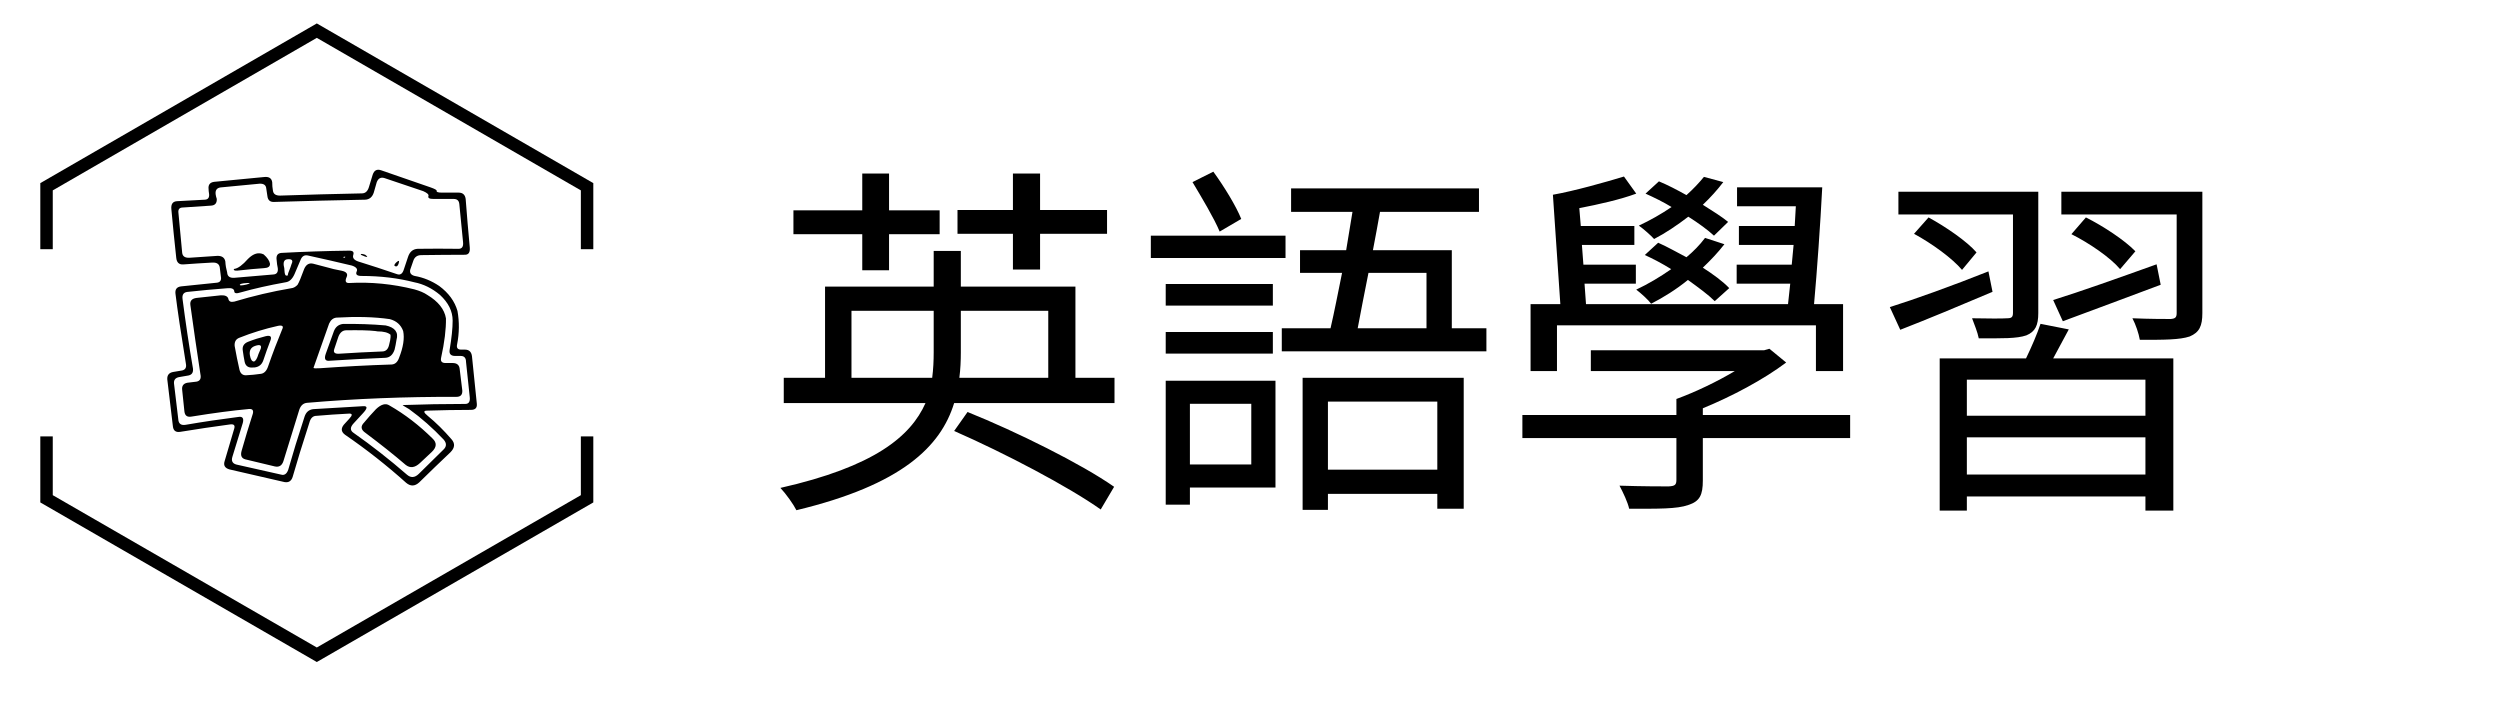
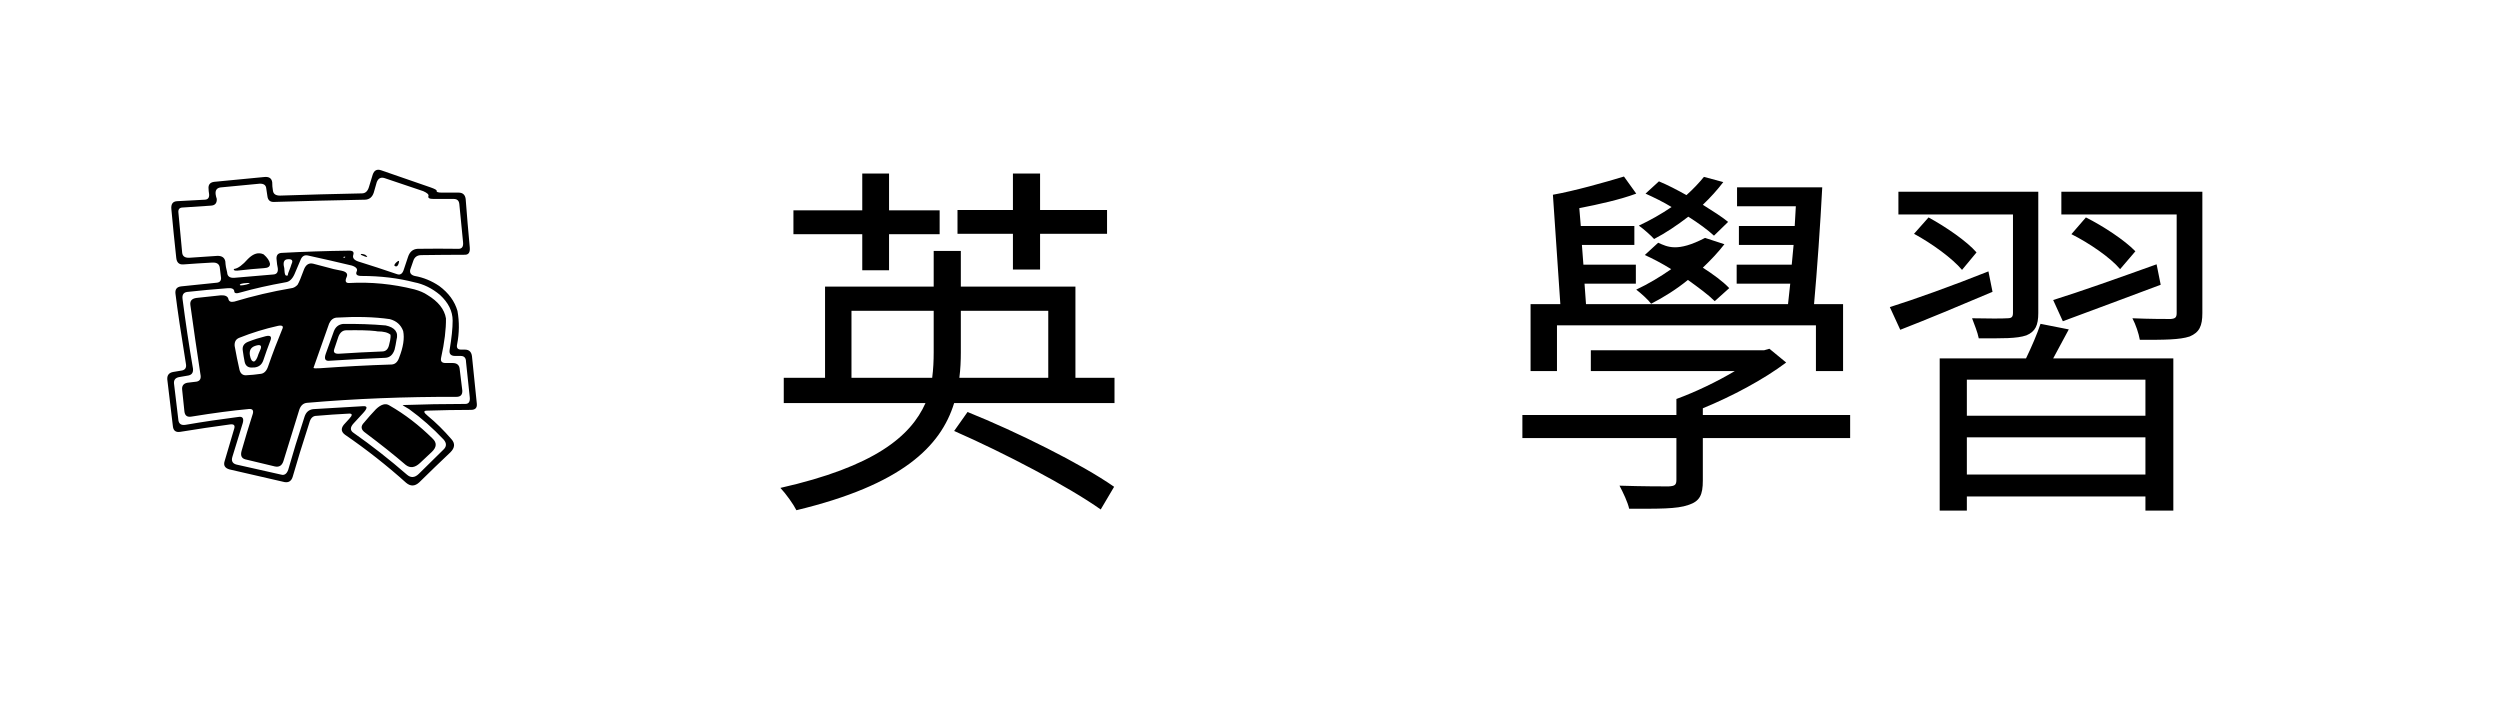
<svg xmlns="http://www.w3.org/2000/svg" width="140" zoomAndPan="magnify" viewBox="0 0 104.88 30" height="40" preserveAspectRatio="xMidYMid meet" version="1.0">
  <defs>
    <g />
    <clipPath id="728e9f6807">
-       <path d="M 1.633 0.969 L 24.859 0.969 L 24.859 27.824 L 1.633 27.824 Z M 1.633 0.969 " clip-rule="nonzero" />
-     </clipPath>
+       </clipPath>
  </defs>
  <g fill="#000000" fill-opacity="1">
    <g transform="translate(32.061, 20.226)">
      <g>
        <path d="M 10.422 -8.906 L 11.562 -8.906 L 11.562 -10.406 L 14.375 -10.406 L 14.375 -11.406 L 11.562 -11.406 L 11.562 -12.938 L 10.422 -12.938 L 10.422 -11.406 L 8.094 -11.406 L 8.094 -10.406 L 10.422 -10.406 Z M 4.094 -8.875 L 5.219 -8.875 L 5.219 -10.391 L 7.344 -10.391 L 7.344 -11.391 L 5.219 -11.391 L 5.219 -12.938 L 4.094 -12.938 L 4.094 -11.391 L 1.203 -11.391 L 1.203 -10.391 L 4.094 -10.391 Z M 7.953 -2.125 C 10.062 -1.203 12.766 0.219 14.109 1.172 L 14.672 0.219 C 13.312 -0.734 10.578 -2.094 8.516 -2.922 Z M 8.234 -7.172 L 11.906 -7.172 L 11.906 -4.359 L 8.172 -4.359 C 8.219 -4.719 8.234 -5.078 8.234 -5.422 Z M 3.641 -4.359 L 3.641 -7.172 L 7.094 -7.172 L 7.094 -5.422 C 7.094 -5.078 7.078 -4.719 7.031 -4.359 Z M 13.047 -4.359 L 13.047 -8.188 L 8.234 -8.188 L 8.234 -9.688 L 7.094 -9.688 L 7.094 -8.188 L 2.531 -8.188 L 2.531 -4.359 L 0.797 -4.359 L 0.797 -3.297 L 6.75 -3.297 C 6.125 -1.891 4.594 -0.625 0.656 0.266 C 0.891 0.516 1.203 0.953 1.328 1.203 C 5.75 0.141 7.391 -1.469 7.953 -3.297 L 14.688 -3.297 L 14.688 -4.359 Z M 13.047 -4.359 " />
      </g>
    </g>
  </g>
  <g fill="#000000" fill-opacity="1">
    <g transform="translate(47.541, 20.226)">
      <g>
-         <path d="M 4.531 -11.031 C 4.312 -11.578 3.812 -12.391 3.359 -13.016 L 2.484 -12.578 C 2.875 -11.922 3.391 -11.062 3.625 -10.5 Z M 6.391 -10.328 L 0.734 -10.328 L 0.734 -9.391 L 6.391 -9.391 Z M 5.859 -8.297 L 1.359 -8.297 L 1.359 -7.391 L 5.859 -7.391 Z M 1.359 -5.375 L 5.859 -5.375 L 5.859 -6.281 L 1.359 -6.281 Z M 4.953 -3.266 L 4.953 -0.719 L 2.375 -0.719 L 2.375 -3.266 Z M 5.969 -4.234 L 1.359 -4.234 L 1.359 0.969 L 2.375 0.969 L 2.375 0.25 L 5.969 0.25 Z M 12.766 -3.359 L 12.766 -0.5 L 8.172 -0.5 L 8.172 -3.359 Z M 7.109 1.188 L 8.172 1.188 L 8.172 0.516 L 12.766 0.516 L 12.766 1.141 L 13.875 1.141 L 13.875 -4.359 L 7.109 -4.359 Z M 12.312 -8.766 L 12.312 -6.438 L 9.422 -6.438 C 9.547 -7.109 9.703 -7.906 9.875 -8.766 Z M 13.375 -6.438 L 13.375 -9.719 L 10.062 -9.719 C 10.172 -10.266 10.266 -10.828 10.359 -11.328 L 14.516 -11.328 L 14.516 -12.312 L 6.625 -12.312 L 6.625 -11.328 L 9.203 -11.328 C 9.125 -10.828 9.031 -10.266 8.938 -9.719 L 7 -9.719 L 7 -8.766 L 8.766 -8.766 C 8.594 -7.922 8.438 -7.109 8.281 -6.438 L 6.234 -6.438 L 6.234 -5.469 L 14.828 -5.469 L 14.828 -6.438 Z M 13.375 -6.438 " />
-       </g>
+         </g>
    </g>
  </g>
  <g fill="#000000" fill-opacity="1">
    <g transform="translate(63.021, 20.226)">
      <g>
-         <path d="M 9.547 -8.125 C 9.281 -8.406 8.875 -8.703 8.438 -8.984 C 8.781 -9.312 9.078 -9.625 9.344 -9.969 L 8.531 -10.234 C 8.312 -9.938 8.031 -9.656 7.75 -9.422 C 7.359 -9.625 6.953 -9.859 6.562 -10.031 L 6 -9.516 C 6.344 -9.359 6.734 -9.156 7.109 -8.922 C 6.641 -8.594 6.141 -8.297 5.641 -8.062 C 5.844 -7.906 6.156 -7.625 6.266 -7.469 C 6.781 -7.734 7.312 -8.062 7.812 -8.469 C 8.266 -8.141 8.672 -7.844 8.938 -7.578 Z M 9.5 -10.906 C 9.234 -11.125 8.859 -11.359 8.438 -11.625 C 8.766 -11.938 9.047 -12.25 9.297 -12.578 L 8.484 -12.797 C 8.281 -12.547 8.031 -12.281 7.75 -12.031 C 7.359 -12.25 6.969 -12.453 6.594 -12.609 L 6.031 -12.094 C 6.375 -11.938 6.766 -11.75 7.125 -11.531 C 6.688 -11.234 6.219 -10.969 5.75 -10.75 C 5.953 -10.609 6.266 -10.328 6.391 -10.188 C 6.875 -10.438 7.359 -10.766 7.828 -11.125 C 8.25 -10.859 8.656 -10.562 8.906 -10.328 Z M 2.312 -6.562 L 13.188 -6.562 L 13.188 -4.641 L 14.328 -4.641 L 14.328 -7.453 L 13.109 -7.453 C 13.234 -8.828 13.375 -10.828 13.453 -12.359 L 9.875 -12.359 L 9.875 -11.562 L 12.344 -11.562 L 12.297 -10.734 L 9.953 -10.734 L 9.953 -9.938 L 12.25 -9.938 L 12.172 -9.109 L 9.859 -9.109 L 9.859 -8.312 L 12.109 -8.312 C 12.078 -8 12.047 -7.734 12.016 -7.453 L 3.531 -7.453 L 3.469 -8.312 L 5.625 -8.312 L 5.625 -9.109 L 3.422 -9.109 L 3.359 -9.938 L 5.562 -9.938 L 5.562 -10.734 L 3.312 -10.734 L 3.25 -11.484 C 4.062 -11.641 4.969 -11.844 5.641 -12.094 L 5.125 -12.812 C 4.359 -12.578 3.031 -12.203 2.141 -12.047 L 2.453 -7.453 L 1.203 -7.453 L 1.203 -4.641 L 2.312 -4.641 Z M 14.625 -2.797 L 8.438 -2.797 L 8.438 -3.078 C 9.656 -3.578 10.984 -4.281 11.938 -5 L 11.234 -5.578 L 11.016 -5.516 L 3.734 -5.516 L 3.734 -4.641 L 9.781 -4.641 C 9.047 -4.203 8.141 -3.766 7.328 -3.469 L 7.328 -2.797 L 0.859 -2.797 L 0.859 -1.828 L 7.328 -1.828 L 7.328 -0.078 C 7.328 0.141 7.266 0.188 7 0.203 C 6.766 0.203 5.906 0.203 4.938 0.172 C 5.094 0.469 5.281 0.859 5.344 1.141 C 6.562 1.141 7.344 1.156 7.828 0.984 C 8.312 0.828 8.438 0.562 8.438 -0.047 L 8.438 -1.828 L 14.625 -1.828 Z M 14.625 -2.797 " />
+         <path d="M 9.547 -8.125 C 9.281 -8.406 8.875 -8.703 8.438 -8.984 C 8.781 -9.312 9.078 -9.625 9.344 -9.969 L 8.531 -10.234 C 7.359 -9.625 6.953 -9.859 6.562 -10.031 L 6 -9.516 C 6.344 -9.359 6.734 -9.156 7.109 -8.922 C 6.641 -8.594 6.141 -8.297 5.641 -8.062 C 5.844 -7.906 6.156 -7.625 6.266 -7.469 C 6.781 -7.734 7.312 -8.062 7.812 -8.469 C 8.266 -8.141 8.672 -7.844 8.938 -7.578 Z M 9.5 -10.906 C 9.234 -11.125 8.859 -11.359 8.438 -11.625 C 8.766 -11.938 9.047 -12.25 9.297 -12.578 L 8.484 -12.797 C 8.281 -12.547 8.031 -12.281 7.75 -12.031 C 7.359 -12.25 6.969 -12.453 6.594 -12.609 L 6.031 -12.094 C 6.375 -11.938 6.766 -11.75 7.125 -11.531 C 6.688 -11.234 6.219 -10.969 5.75 -10.75 C 5.953 -10.609 6.266 -10.328 6.391 -10.188 C 6.875 -10.438 7.359 -10.766 7.828 -11.125 C 8.25 -10.859 8.656 -10.562 8.906 -10.328 Z M 2.312 -6.562 L 13.188 -6.562 L 13.188 -4.641 L 14.328 -4.641 L 14.328 -7.453 L 13.109 -7.453 C 13.234 -8.828 13.375 -10.828 13.453 -12.359 L 9.875 -12.359 L 9.875 -11.562 L 12.344 -11.562 L 12.297 -10.734 L 9.953 -10.734 L 9.953 -9.938 L 12.25 -9.938 L 12.172 -9.109 L 9.859 -9.109 L 9.859 -8.312 L 12.109 -8.312 C 12.078 -8 12.047 -7.734 12.016 -7.453 L 3.531 -7.453 L 3.469 -8.312 L 5.625 -8.312 L 5.625 -9.109 L 3.422 -9.109 L 3.359 -9.938 L 5.562 -9.938 L 5.562 -10.734 L 3.312 -10.734 L 3.25 -11.484 C 4.062 -11.641 4.969 -11.844 5.641 -12.094 L 5.125 -12.812 C 4.359 -12.578 3.031 -12.203 2.141 -12.047 L 2.453 -7.453 L 1.203 -7.453 L 1.203 -4.641 L 2.312 -4.641 Z M 14.625 -2.797 L 8.438 -2.797 L 8.438 -3.078 C 9.656 -3.578 10.984 -4.281 11.938 -5 L 11.234 -5.578 L 11.016 -5.516 L 3.734 -5.516 L 3.734 -4.641 L 9.781 -4.641 C 9.047 -4.203 8.141 -3.766 7.328 -3.469 L 7.328 -2.797 L 0.859 -2.797 L 0.859 -1.828 L 7.328 -1.828 L 7.328 -0.078 C 7.328 0.141 7.266 0.188 7 0.203 C 6.766 0.203 5.906 0.203 4.938 0.172 C 5.094 0.469 5.281 0.859 5.344 1.141 C 6.562 1.141 7.344 1.156 7.828 0.984 C 8.312 0.828 8.438 0.562 8.438 -0.047 L 8.438 -1.828 L 14.625 -1.828 Z M 14.625 -2.797 " />
      </g>
    </g>
  </g>
  <g fill="#000000" fill-opacity="1">
    <g transform="translate(78.501, 20.226)">
      <g>
        <path d="M 8.078 -6.734 C 9.266 -7.172 10.766 -7.734 12.188 -8.266 L 12.016 -9.125 C 10.406 -8.547 8.781 -7.969 7.672 -7.625 Z M 11.125 -9.672 C 10.672 -10.141 9.766 -10.734 9.047 -11.094 L 8.438 -10.391 C 9.188 -10.016 10.078 -9.406 10.484 -8.922 Z M 5.984 -7.094 C 5.984 -6.922 5.938 -6.859 5.75 -6.859 C 5.562 -6.844 4.938 -6.844 4.266 -6.859 C 4.359 -6.609 4.5 -6.266 4.547 -6.016 C 5.531 -6.016 6.141 -6 6.547 -6.141 C 6.922 -6.297 7.047 -6.562 7.047 -7.078 L 7.047 -12.172 L 1.172 -12.172 L 1.172 -11.219 L 5.984 -11.219 Z M 1.828 -10.406 C 2.578 -10 3.438 -9.375 3.844 -8.891 L 4.453 -9.625 C 4.047 -10.094 3.156 -10.703 2.438 -11.094 Z M 4.953 -8.828 C 3.422 -8.219 1.859 -7.656 0.812 -7.328 L 1.25 -6.375 C 2.375 -6.812 3.766 -7.391 5.125 -7.969 Z M 11.547 -2.766 L 4.047 -2.766 L 4.047 -4.281 L 11.547 -4.281 Z M 4.047 -0.297 L 4.047 -1.859 L 11.547 -1.859 L 11.547 -0.297 Z M 7.141 -6.625 C 7 -6.203 6.766 -5.656 6.531 -5.172 L 2.906 -5.172 L 2.906 1.219 L 4.047 1.219 L 4.047 0.625 L 11.547 0.625 L 11.547 1.219 L 12.719 1.219 L 12.719 -5.172 L 7.672 -5.172 C 7.875 -5.547 8.109 -5.984 8.328 -6.391 Z M 13.938 -12.172 L 8.016 -12.172 L 8.016 -11.219 L 12.859 -11.219 L 12.859 -7.078 C 12.859 -6.891 12.797 -6.844 12.609 -6.828 C 12.391 -6.828 11.719 -6.828 11 -6.859 C 11.141 -6.594 11.266 -6.219 11.312 -5.953 C 12.344 -5.953 12.984 -5.953 13.406 -6.094 C 13.812 -6.266 13.938 -6.531 13.938 -7.078 Z M 13.938 -12.172 " />
      </g>
    </g>
  </g>
  <g clip-path="url(#728e9f6807)">
    <path fill="#000000" d="M 24.859 10.465 L 24.336 10.465 L 24.336 7.996 L 13.246 1.59 L 2.156 7.996 L 2.156 10.465 L 1.633 10.465 L 1.633 7.691 L 13.246 0.984 L 24.859 7.691 Z M 24.859 21.102 L 24.859 18.328 L 24.336 18.328 L 24.336 20.797 L 13.246 27.195 L 2.156 20.797 L 2.156 18.328 L 1.633 18.328 L 1.633 21.102 L 13.246 27.805 Z M 24.859 21.102 " fill-opacity="1" fill-rule="nonzero" />
  </g>
  <g fill="#000000" fill-opacity="1">
    <g transform="translate(6.154, 18.106)">
      <g>
        <path d="M 9.438 -10.766 C 9.5 -10.953 9.617 -11.016 9.797 -10.953 L 11.875 -10.234 C 12.051 -10.172 12.133 -10.125 12.125 -10.094 C 12.113 -10.039 12.188 -10.016 12.344 -10.016 L 13.047 -10.016 C 13.223 -10.016 13.32 -9.926 13.344 -9.75 C 13.395 -9.07 13.453 -8.395 13.516 -7.719 C 13.535 -7.508 13.469 -7.406 13.312 -7.406 C 12.695 -7.406 12.086 -7.398 11.484 -7.391 C 11.305 -7.391 11.191 -7.305 11.141 -7.141 L 11.016 -6.781 C 10.984 -6.645 11.047 -6.555 11.203 -6.516 C 11.566 -6.453 11.91 -6.312 12.234 -6.094 C 12.629 -5.801 12.883 -5.453 13 -5.047 C 13.082 -4.586 13.078 -4.117 12.984 -3.641 C 12.953 -3.492 13.008 -3.422 13.156 -3.422 L 13.312 -3.422 C 13.488 -3.422 13.586 -3.328 13.609 -3.141 L 13.812 -1.156 C 13.832 -0.977 13.75 -0.891 13.562 -0.891 C 12.957 -0.891 12.344 -0.879 11.719 -0.859 C 11.562 -0.859 11.57 -0.785 11.75 -0.641 C 12.094 -0.359 12.426 -0.031 12.75 0.344 C 12.906 0.52 12.891 0.703 12.703 0.891 C 12.273 1.297 11.836 1.719 11.391 2.156 C 11.211 2.32 11.031 2.328 10.844 2.172 C 10.031 1.441 9.176 0.77 8.281 0.156 C 8.094 0.02 8.094 -0.141 8.281 -0.328 L 8.453 -0.516 C 8.598 -0.672 8.594 -0.742 8.438 -0.734 C 7.977 -0.711 7.523 -0.68 7.078 -0.641 C 6.93 -0.641 6.832 -0.547 6.781 -0.359 C 6.488 0.547 6.254 1.305 6.078 1.922 C 6.023 2.098 5.91 2.172 5.734 2.141 L 3.422 1.609 C 3.234 1.555 3.164 1.441 3.219 1.266 L 3.625 -0.109 C 3.664 -0.242 3.609 -0.301 3.453 -0.281 C 2.754 -0.188 2.055 -0.082 1.359 0.031 C 1.172 0.062 1.066 -0.016 1.047 -0.203 L 0.812 -2.172 C 0.801 -2.348 0.883 -2.453 1.062 -2.484 L 1.438 -2.547 C 1.57 -2.578 1.625 -2.672 1.594 -2.828 C 1.383 -4.117 1.238 -5.098 1.156 -5.766 C 1.133 -5.953 1.211 -6.055 1.391 -6.078 C 1.898 -6.129 2.406 -6.18 2.906 -6.234 C 3.039 -6.254 3.094 -6.344 3.062 -6.5 L 3.016 -6.875 C 2.992 -7.02 2.891 -7.086 2.703 -7.078 C 2.297 -7.055 1.891 -7.031 1.484 -7 C 1.305 -6.988 1.207 -7.082 1.188 -7.281 C 1.113 -7.957 1.047 -8.633 0.984 -9.312 C 0.961 -9.531 1.039 -9.645 1.219 -9.656 L 2.391 -9.719 C 2.535 -9.727 2.594 -9.82 2.562 -10 C 2.551 -10.062 2.547 -10.113 2.547 -10.156 C 2.523 -10.344 2.602 -10.445 2.781 -10.469 L 4.891 -10.672 C 5.086 -10.691 5.195 -10.617 5.219 -10.453 C 5.219 -10.336 5.227 -10.219 5.25 -10.094 C 5.27 -9.957 5.367 -9.891 5.547 -9.891 C 6.691 -9.93 7.836 -9.961 8.984 -9.984 C 9.129 -9.984 9.227 -10.07 9.281 -10.25 C 9.332 -10.426 9.383 -10.598 9.438 -10.766 Z M 9.938 -10.625 C 9.781 -10.676 9.672 -10.617 9.609 -10.453 C 9.566 -10.305 9.523 -10.16 9.484 -10.016 C 9.422 -9.828 9.301 -9.727 9.125 -9.719 C 7.852 -9.695 6.582 -9.664 5.312 -9.625 C 5.133 -9.613 5.035 -9.695 5.016 -9.875 L 4.969 -10.188 C 4.957 -10.332 4.863 -10.398 4.688 -10.391 L 3.047 -10.234 C 2.891 -10.211 2.82 -10.113 2.844 -9.938 C 2.852 -9.883 2.867 -9.82 2.891 -9.75 C 2.898 -9.57 2.816 -9.477 2.641 -9.469 L 1.469 -9.391 C 1.32 -9.391 1.258 -9.312 1.281 -9.156 L 1.438 -7.484 C 1.457 -7.336 1.562 -7.27 1.75 -7.281 L 2.906 -7.359 C 3.102 -7.367 3.219 -7.289 3.25 -7.125 C 3.258 -6.969 3.285 -6.812 3.328 -6.656 C 3.336 -6.5 3.438 -6.426 3.625 -6.438 L 5.266 -6.578 C 5.41 -6.586 5.473 -6.676 5.453 -6.844 C 5.43 -6.945 5.414 -7.055 5.406 -7.172 C 5.375 -7.367 5.441 -7.473 5.609 -7.484 C 6.547 -7.535 7.484 -7.566 8.422 -7.578 C 8.598 -7.586 8.664 -7.531 8.625 -7.406 C 8.582 -7.281 8.648 -7.188 8.828 -7.125 C 9.367 -6.957 9.91 -6.781 10.453 -6.594 C 10.598 -6.539 10.695 -6.609 10.75 -6.797 L 10.922 -7.312 C 10.992 -7.531 11.129 -7.645 11.328 -7.656 C 11.891 -7.664 12.461 -7.664 13.047 -7.656 C 13.191 -7.656 13.254 -7.75 13.234 -7.938 L 13.078 -9.531 C 13.066 -9.676 12.988 -9.75 12.844 -9.75 L 12 -9.75 C 11.82 -9.75 11.75 -9.789 11.781 -9.875 C 11.801 -9.938 11.727 -10.004 11.562 -10.078 Z M 4.203 -7.234 C 4.43 -7.461 4.648 -7.523 4.859 -7.422 C 5.016 -7.285 5.102 -7.156 5.125 -7.031 C 5.133 -6.914 5.051 -6.852 4.875 -6.844 C 4.531 -6.82 4.191 -6.789 3.859 -6.75 C 3.691 -6.727 3.609 -6.738 3.609 -6.781 C 3.598 -6.801 3.602 -6.812 3.625 -6.812 C 3.781 -6.832 3.973 -6.973 4.203 -7.234 Z M 8.938 -7.422 C 8.945 -7.453 9.008 -7.445 9.125 -7.406 C 9.238 -7.32 9.238 -7.297 9.125 -7.328 C 8.988 -7.379 8.926 -7.41 8.938 -7.422 Z M 6.719 -7.375 C 6.582 -7.406 6.484 -7.352 6.422 -7.219 L 6.156 -6.594 C 6.062 -6.383 5.938 -6.27 5.781 -6.25 C 5.082 -6.125 4.457 -5.984 3.906 -5.828 C 3.719 -5.766 3.625 -5.781 3.625 -5.875 C 3.613 -5.977 3.516 -6.02 3.328 -6 C 2.766 -5.957 2.203 -5.906 1.641 -5.844 C 1.492 -5.82 1.43 -5.723 1.453 -5.547 C 1.578 -4.578 1.723 -3.602 1.891 -2.625 C 1.91 -2.445 1.832 -2.348 1.656 -2.328 L 1.297 -2.266 C 1.148 -2.234 1.082 -2.145 1.094 -2 L 1.281 -0.438 C 1.312 -0.289 1.414 -0.234 1.594 -0.266 C 2.32 -0.391 3.055 -0.5 3.797 -0.594 C 3.973 -0.625 4.035 -0.539 3.984 -0.344 L 3.547 1.078 C 3.492 1.254 3.551 1.363 3.719 1.406 L 5.594 1.828 C 5.727 1.867 5.828 1.801 5.891 1.625 C 6.078 0.969 6.305 0.223 6.578 -0.609 C 6.641 -0.797 6.758 -0.898 6.938 -0.922 C 7.633 -0.961 8.336 -1.004 9.047 -1.047 C 9.234 -1.055 9.223 -0.953 9.016 -0.734 L 8.641 -0.328 C 8.484 -0.16 8.484 -0.023 8.641 0.078 C 9.41 0.617 10.156 1.203 10.875 1.828 C 11.039 1.973 11.207 1.961 11.375 1.797 L 12.391 0.797 C 12.547 0.66 12.555 0.516 12.422 0.359 C 11.973 -0.117 11.488 -0.547 10.969 -0.922 C 10.77 -1.035 10.68 -1.094 10.703 -1.094 C 11.578 -1.125 12.453 -1.141 13.328 -1.141 C 13.473 -1.141 13.535 -1.234 13.516 -1.422 C 13.461 -1.922 13.41 -2.414 13.359 -2.906 C 13.359 -3.07 13.285 -3.156 13.141 -3.156 L 12.906 -3.156 C 12.719 -3.156 12.641 -3.242 12.672 -3.422 C 12.754 -3.91 12.797 -4.316 12.797 -4.641 C 12.797 -5.035 12.617 -5.395 12.266 -5.719 C 11.93 -6 11.57 -6.176 11.188 -6.25 C 10.508 -6.426 9.77 -6.516 8.969 -6.516 C 8.781 -6.516 8.711 -6.578 8.766 -6.703 C 8.816 -6.805 8.75 -6.891 8.562 -6.953 C 7.957 -7.098 7.344 -7.238 6.719 -7.375 Z M 8.203 -7.312 C 8.191 -7.301 8.207 -7.289 8.25 -7.281 C 8.281 -7.289 8.289 -7.305 8.281 -7.328 Z M 5.891 -7.219 C 5.742 -7.219 5.68 -7.129 5.703 -6.953 C 5.723 -6.879 5.734 -6.805 5.734 -6.734 C 5.742 -6.586 5.773 -6.52 5.828 -6.531 C 5.891 -6.539 5.906 -6.551 5.875 -6.562 C 5.875 -6.594 5.91 -6.695 5.984 -6.875 L 6.031 -7.016 C 6.102 -7.16 6.055 -7.227 5.891 -7.219 Z M 10.422 -7.078 C 10.535 -7.18 10.57 -7.172 10.531 -7.047 C 10.5 -6.941 10.453 -6.898 10.391 -6.922 C 10.328 -6.941 10.336 -6.992 10.422 -7.078 Z M 6.562 -6.812 C 6.645 -7 6.77 -7.07 6.938 -7.031 L 7.594 -6.859 C 7.688 -6.828 7.867 -6.785 8.141 -6.734 C 8.336 -6.691 8.406 -6.602 8.344 -6.469 C 8.27 -6.301 8.301 -6.219 8.438 -6.219 C 9.363 -6.27 10.281 -6.18 11.188 -5.953 C 11.414 -5.891 11.598 -5.812 11.734 -5.719 C 12.191 -5.445 12.453 -5.117 12.516 -4.734 C 12.523 -4.285 12.457 -3.734 12.312 -3.078 C 12.281 -2.93 12.344 -2.859 12.5 -2.859 L 12.797 -2.859 C 12.984 -2.859 13.082 -2.77 13.094 -2.594 L 13.203 -1.703 C 13.211 -1.523 13.129 -1.438 12.953 -1.438 C 10.805 -1.445 8.719 -1.363 6.688 -1.188 C 6.531 -1.176 6.422 -1.082 6.359 -0.906 C 6.129 -0.176 5.906 0.547 5.688 1.266 C 5.625 1.453 5.504 1.523 5.328 1.484 L 4.094 1.188 C 3.926 1.145 3.875 1.02 3.938 0.812 C 4.082 0.301 4.238 -0.211 4.406 -0.734 C 4.445 -0.891 4.375 -0.953 4.188 -0.922 C 3.582 -0.867 2.797 -0.766 1.828 -0.609 C 1.648 -0.578 1.551 -0.648 1.531 -0.828 L 1.438 -1.719 C 1.414 -1.895 1.488 -2 1.656 -2.031 C 1.789 -2.051 1.922 -2.066 2.047 -2.078 C 2.191 -2.109 2.242 -2.211 2.203 -2.391 C 2.055 -3.359 1.914 -4.328 1.781 -5.297 C 1.758 -5.473 1.848 -5.57 2.047 -5.594 L 3.062 -5.703 C 3.238 -5.711 3.344 -5.664 3.375 -5.562 C 3.395 -5.445 3.477 -5.406 3.625 -5.438 C 4.414 -5.676 5.211 -5.863 6.016 -6 C 6.109 -6.008 6.195 -6.055 6.281 -6.141 C 6.344 -6.242 6.438 -6.469 6.562 -6.812 Z M 4.141 -6.156 C 4.316 -6.207 4.32 -6.227 4.156 -6.219 C 3.957 -6.207 3.859 -6.18 3.859 -6.141 C 3.859 -6.109 3.953 -6.113 4.141 -6.156 Z M 10.156 -4.703 C 9.5 -4.797 8.754 -4.816 7.922 -4.766 C 7.785 -4.754 7.68 -4.672 7.609 -4.516 C 7.391 -3.91 7.172 -3.289 6.953 -2.656 C 6.961 -2.633 7.055 -2.629 7.234 -2.641 C 8.223 -2.711 9.223 -2.766 10.234 -2.797 C 10.379 -2.805 10.484 -2.898 10.547 -3.078 C 10.723 -3.523 10.781 -3.898 10.719 -4.203 C 10.625 -4.461 10.438 -4.629 10.156 -4.703 Z M 8.188 -4.5 C 8.82 -4.508 9.422 -4.488 9.984 -4.438 C 10.379 -4.352 10.531 -4.148 10.438 -3.828 C 10.414 -3.68 10.391 -3.547 10.359 -3.422 C 10.285 -3.203 10.156 -3.086 9.969 -3.078 C 9.188 -3.047 8.398 -3.004 7.609 -2.953 C 7.441 -2.941 7.395 -3.039 7.469 -3.25 L 7.812 -4.203 C 7.883 -4.379 8.008 -4.477 8.188 -4.5 Z M 5.641 -4.281 C 5.703 -4.406 5.645 -4.453 5.469 -4.422 C 4.906 -4.297 4.363 -4.129 3.844 -3.922 C 3.695 -3.867 3.629 -3.754 3.641 -3.578 C 3.703 -3.234 3.77 -2.898 3.844 -2.578 C 3.883 -2.422 3.973 -2.344 4.109 -2.344 C 4.316 -2.352 4.531 -2.375 4.75 -2.406 C 4.883 -2.426 4.984 -2.531 5.047 -2.719 C 5.242 -3.281 5.441 -3.801 5.641 -4.281 Z M 9.547 -4.203 C 9.273 -4.234 8.867 -4.242 8.328 -4.234 C 8.18 -4.234 8.07 -4.145 8 -3.969 L 7.828 -3.453 C 7.773 -3.305 7.844 -3.238 8.031 -3.25 C 8.625 -3.289 9.223 -3.32 9.828 -3.344 C 9.984 -3.344 10.082 -3.43 10.125 -3.609 L 10.172 -3.812 C 10.191 -3.914 10.195 -3.992 10.188 -4.047 C 10.082 -4.141 9.898 -4.188 9.641 -4.188 Z M 4.938 -3.984 C 5.145 -4.035 5.211 -3.973 5.141 -3.797 C 5.035 -3.523 4.938 -3.25 4.844 -2.969 C 4.781 -2.789 4.656 -2.691 4.469 -2.672 L 4.422 -2.672 C 4.223 -2.648 4.102 -2.727 4.062 -2.906 C 4.031 -3.062 4.004 -3.219 3.984 -3.375 C 3.953 -3.551 4.023 -3.676 4.203 -3.75 C 4.441 -3.844 4.688 -3.922 4.938 -3.984 Z M 4.734 -3.453 C 4.785 -3.609 4.707 -3.648 4.5 -3.578 C 4.32 -3.516 4.25 -3.383 4.281 -3.188 C 4.312 -3.008 4.367 -2.922 4.453 -2.922 C 4.523 -2.941 4.586 -3.047 4.641 -3.234 Z M 9.578 -0.922 C 9.797 -1.129 9.984 -1.18 10.141 -1.078 C 10.797 -0.703 11.398 -0.238 11.953 0.312 C 12.141 0.488 12.129 0.676 11.922 0.875 L 11.422 1.344 C 11.211 1.539 11.016 1.566 10.828 1.422 C 10.328 0.992 9.766 0.547 9.141 0.078 C 8.941 -0.055 8.922 -0.203 9.078 -0.359 C 9.234 -0.547 9.398 -0.734 9.578 -0.922 Z M 9.578 -0.922 " />
      </g>
    </g>
  </g>
</svg>